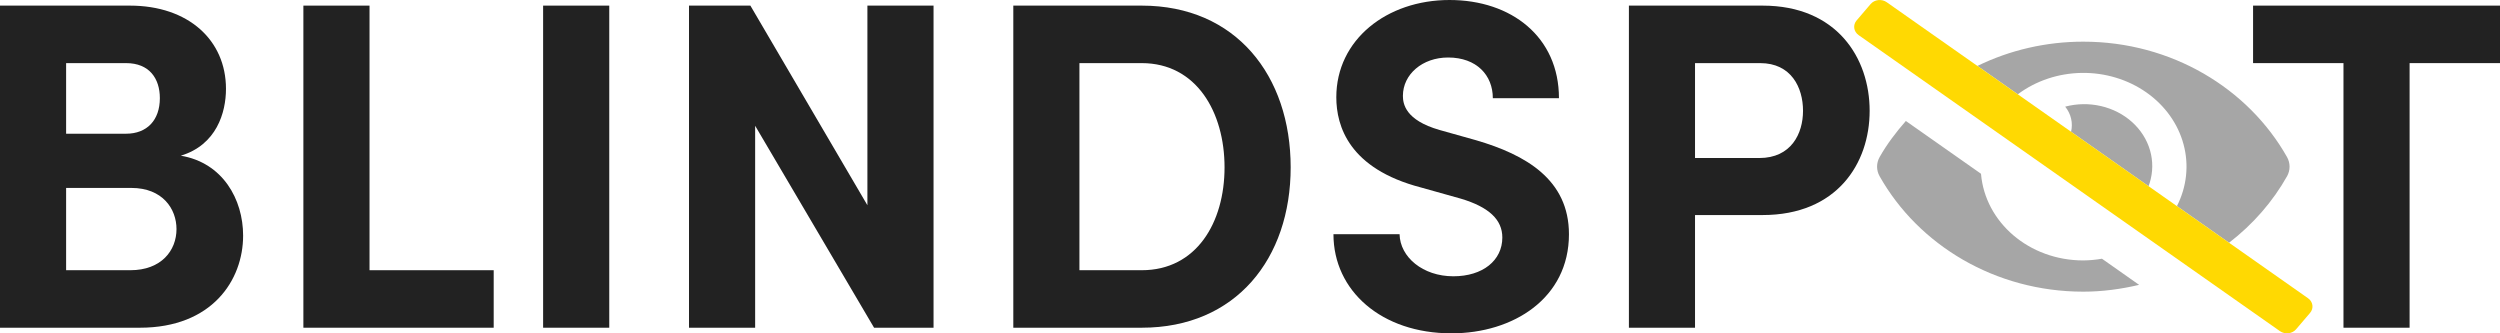
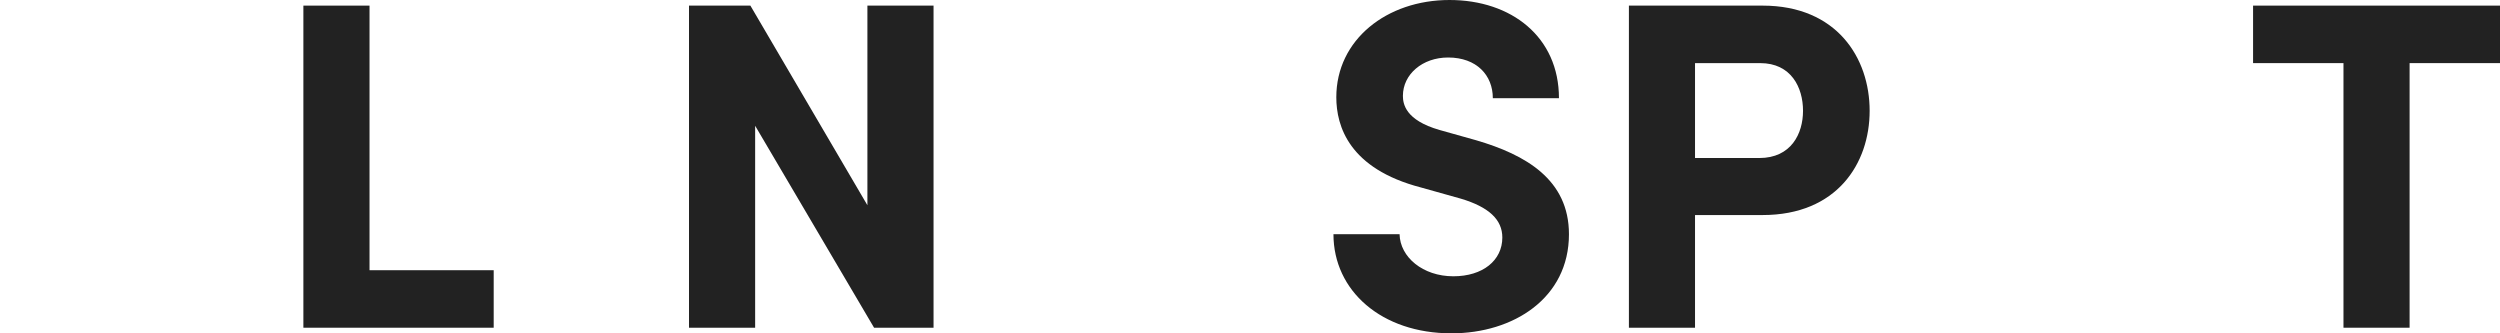
<svg xmlns="http://www.w3.org/2000/svg" width="105" height="14" viewBox="0 0 105 14" fill="none">
  <g clip-path="url(#clip0)">
-     <path opacity="0.4" d="M83.052 2.769C84.419 2.1 85.947 1.749 87.5 1.75C91.197 1.75 94.427 3.708 96.058 6.601C96.126 6.725 96.162 6.861 96.162 7C96.162 7.139 96.126 7.275 96.058 7.399C95.457 8.468 94.629 9.418 93.621 10.195L91.431 8.656C91.844 7.847 91.943 6.933 91.71 6.066C91.478 5.199 90.928 4.43 90.151 3.884C89.374 3.338 88.416 3.048 87.435 3.062C86.453 3.076 85.506 3.393 84.748 3.96L83.052 2.769ZM90.24 7.82C90.257 7.774 90.273 7.728 90.287 7.681C90.426 7.234 90.431 6.762 90.301 6.313C90.172 5.865 89.912 5.456 89.55 5.129C89.188 4.802 88.736 4.57 88.241 4.455C87.747 4.341 87.228 4.349 86.738 4.479C86.859 4.629 86.944 4.8 86.986 4.982C87.029 5.164 87.028 5.352 86.985 5.533L90.24 7.82ZM87.5 10.938C85.218 10.938 83.372 9.332 83.202 7.298L80.046 5.081C79.632 5.554 79.25 6.054 78.942 6.601C78.873 6.725 78.837 6.861 78.837 7C78.837 7.139 78.873 7.275 78.942 7.399C80.573 10.293 83.802 12.25 87.5 12.25C88.309 12.25 89.09 12.141 89.843 11.964L88.282 10.866C88.024 10.912 87.762 10.935 87.5 10.938Z" fill="#222222" />
-     <path d="M97.024 13.14L96.433 13.832C96.355 13.923 96.24 13.982 96.113 13.997C95.986 14.011 95.859 13.979 95.758 13.908L78.061 1.474C77.96 1.403 77.895 1.298 77.879 1.183C77.863 1.068 77.898 0.952 77.976 0.86L78.567 0.169C78.645 0.078 78.76 0.018 78.887 0.004C79.014 -0.01 79.141 0.022 79.242 0.093L96.939 12.527C97.04 12.598 97.106 12.703 97.121 12.818C97.137 12.933 97.102 13.049 97.024 13.14Z" fill="#FFD902" />
-   </g>
-   <path d="M7.593 6.539C9.092 6.087 9.491 4.732 9.491 3.731C9.491 1.689 7.913 0.236 5.455 0.236H0V13.764H5.875C8.912 13.764 10.211 11.762 10.211 9.896C10.211 8.365 9.351 6.833 7.593 6.539ZM6.714 4.123C6.714 5.046 6.174 5.616 5.295 5.616H2.777V2.651H5.295C6.274 2.651 6.714 3.299 6.714 4.123ZM2.777 11.349V7.893H5.515C6.834 7.893 7.413 8.777 7.413 9.621C7.413 10.524 6.774 11.349 5.475 11.349H2.777Z" fill="#222222" />
+     </g>
  <path d="M15.52 0.236H12.742V13.764H20.735V11.349H15.52V0.236Z" fill="#222222" />
-   <path d="M25.589 13.764V0.236H22.811V13.764H25.589Z" fill="#222222" />
  <path d="M36.431 8.62L31.516 0.236H28.938V13.764H31.716V5.282L36.711 13.764H39.209V0.236H36.431V8.62Z" fill="#222222" />
-   <path d="M42.559 0.236V13.764H47.954C51.91 13.764 54.208 10.858 54.208 7.029C54.208 3.181 51.91 0.236 47.954 0.236H42.559ZM45.336 11.349V2.651H47.954C50.252 2.651 51.431 4.712 51.431 7.029C51.431 9.346 50.252 11.349 47.954 11.349H45.336Z" fill="#222222" />
  <path d="M60.96 14C63.558 14 65.896 12.527 65.896 9.837C65.896 7.54 64.077 6.499 61.999 5.891L60.461 5.459C59.022 5.046 58.922 4.359 58.922 4.025C58.922 3.122 59.741 2.415 60.82 2.415C62.019 2.415 62.699 3.161 62.699 4.123H65.476C65.476 1.551 63.478 0 60.88 0C58.243 0 56.125 1.669 56.125 4.084C56.125 5.302 56.664 7.088 59.681 7.874L61.36 8.345C62.539 8.698 63.098 9.229 63.098 9.975C63.098 10.937 62.279 11.604 61.04 11.604C59.761 11.604 58.802 10.799 58.782 9.837H56.005C56.005 12.213 58.023 14 60.96 14Z" fill="#222222" />
  <path d="M68.414 0.236V13.764H71.191V9.032H74.029C77.146 9.032 78.525 6.872 78.525 4.654C78.525 2.435 77.146 0.236 74.029 0.236H68.414ZM71.191 6.637V2.651H73.929C75.228 2.651 75.727 3.672 75.727 4.654C75.727 5.616 75.228 6.637 73.889 6.637H71.191Z" fill="#222222" />
  <path d="M94.629 0.236V2.651H98.426V13.764H101.203V2.651H105V0.236H94.629Z" fill="#222222" />
  <defs>
    <clipPath id="clip0">
      <rect width="19.25" height="14" fill="white" transform="translate(77.875)" />
    </clipPath>
  </defs>
</svg>